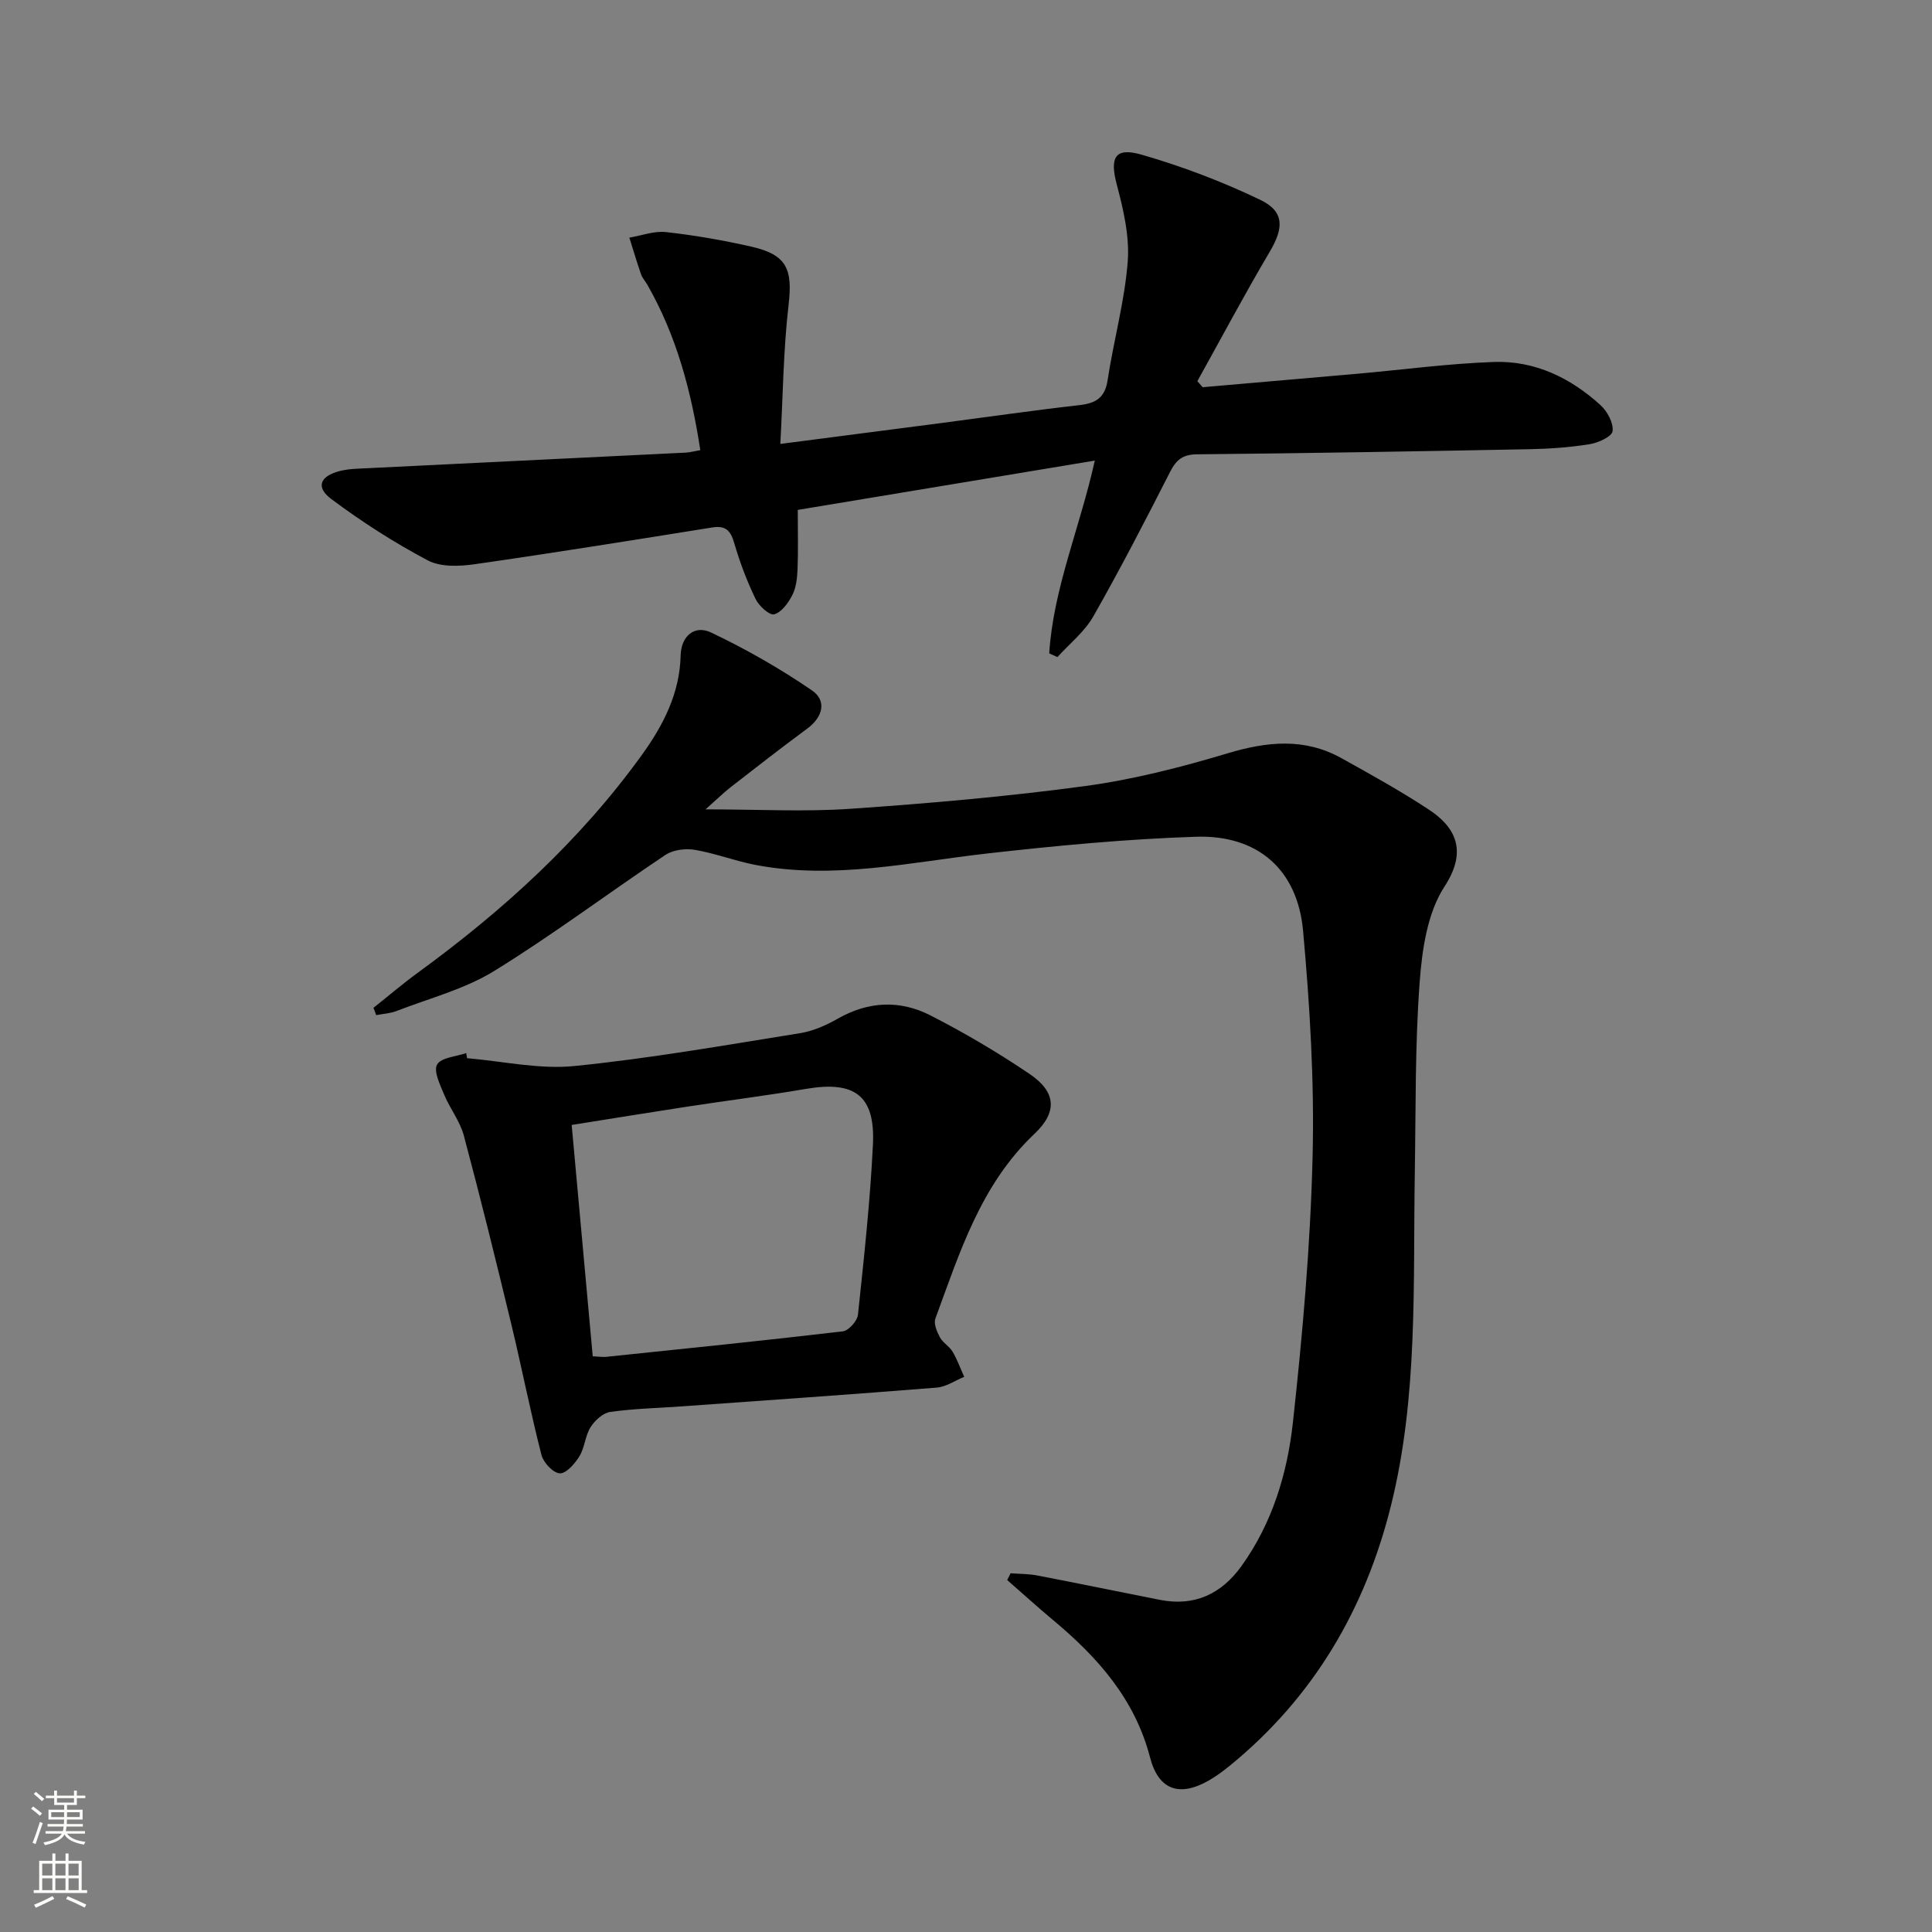
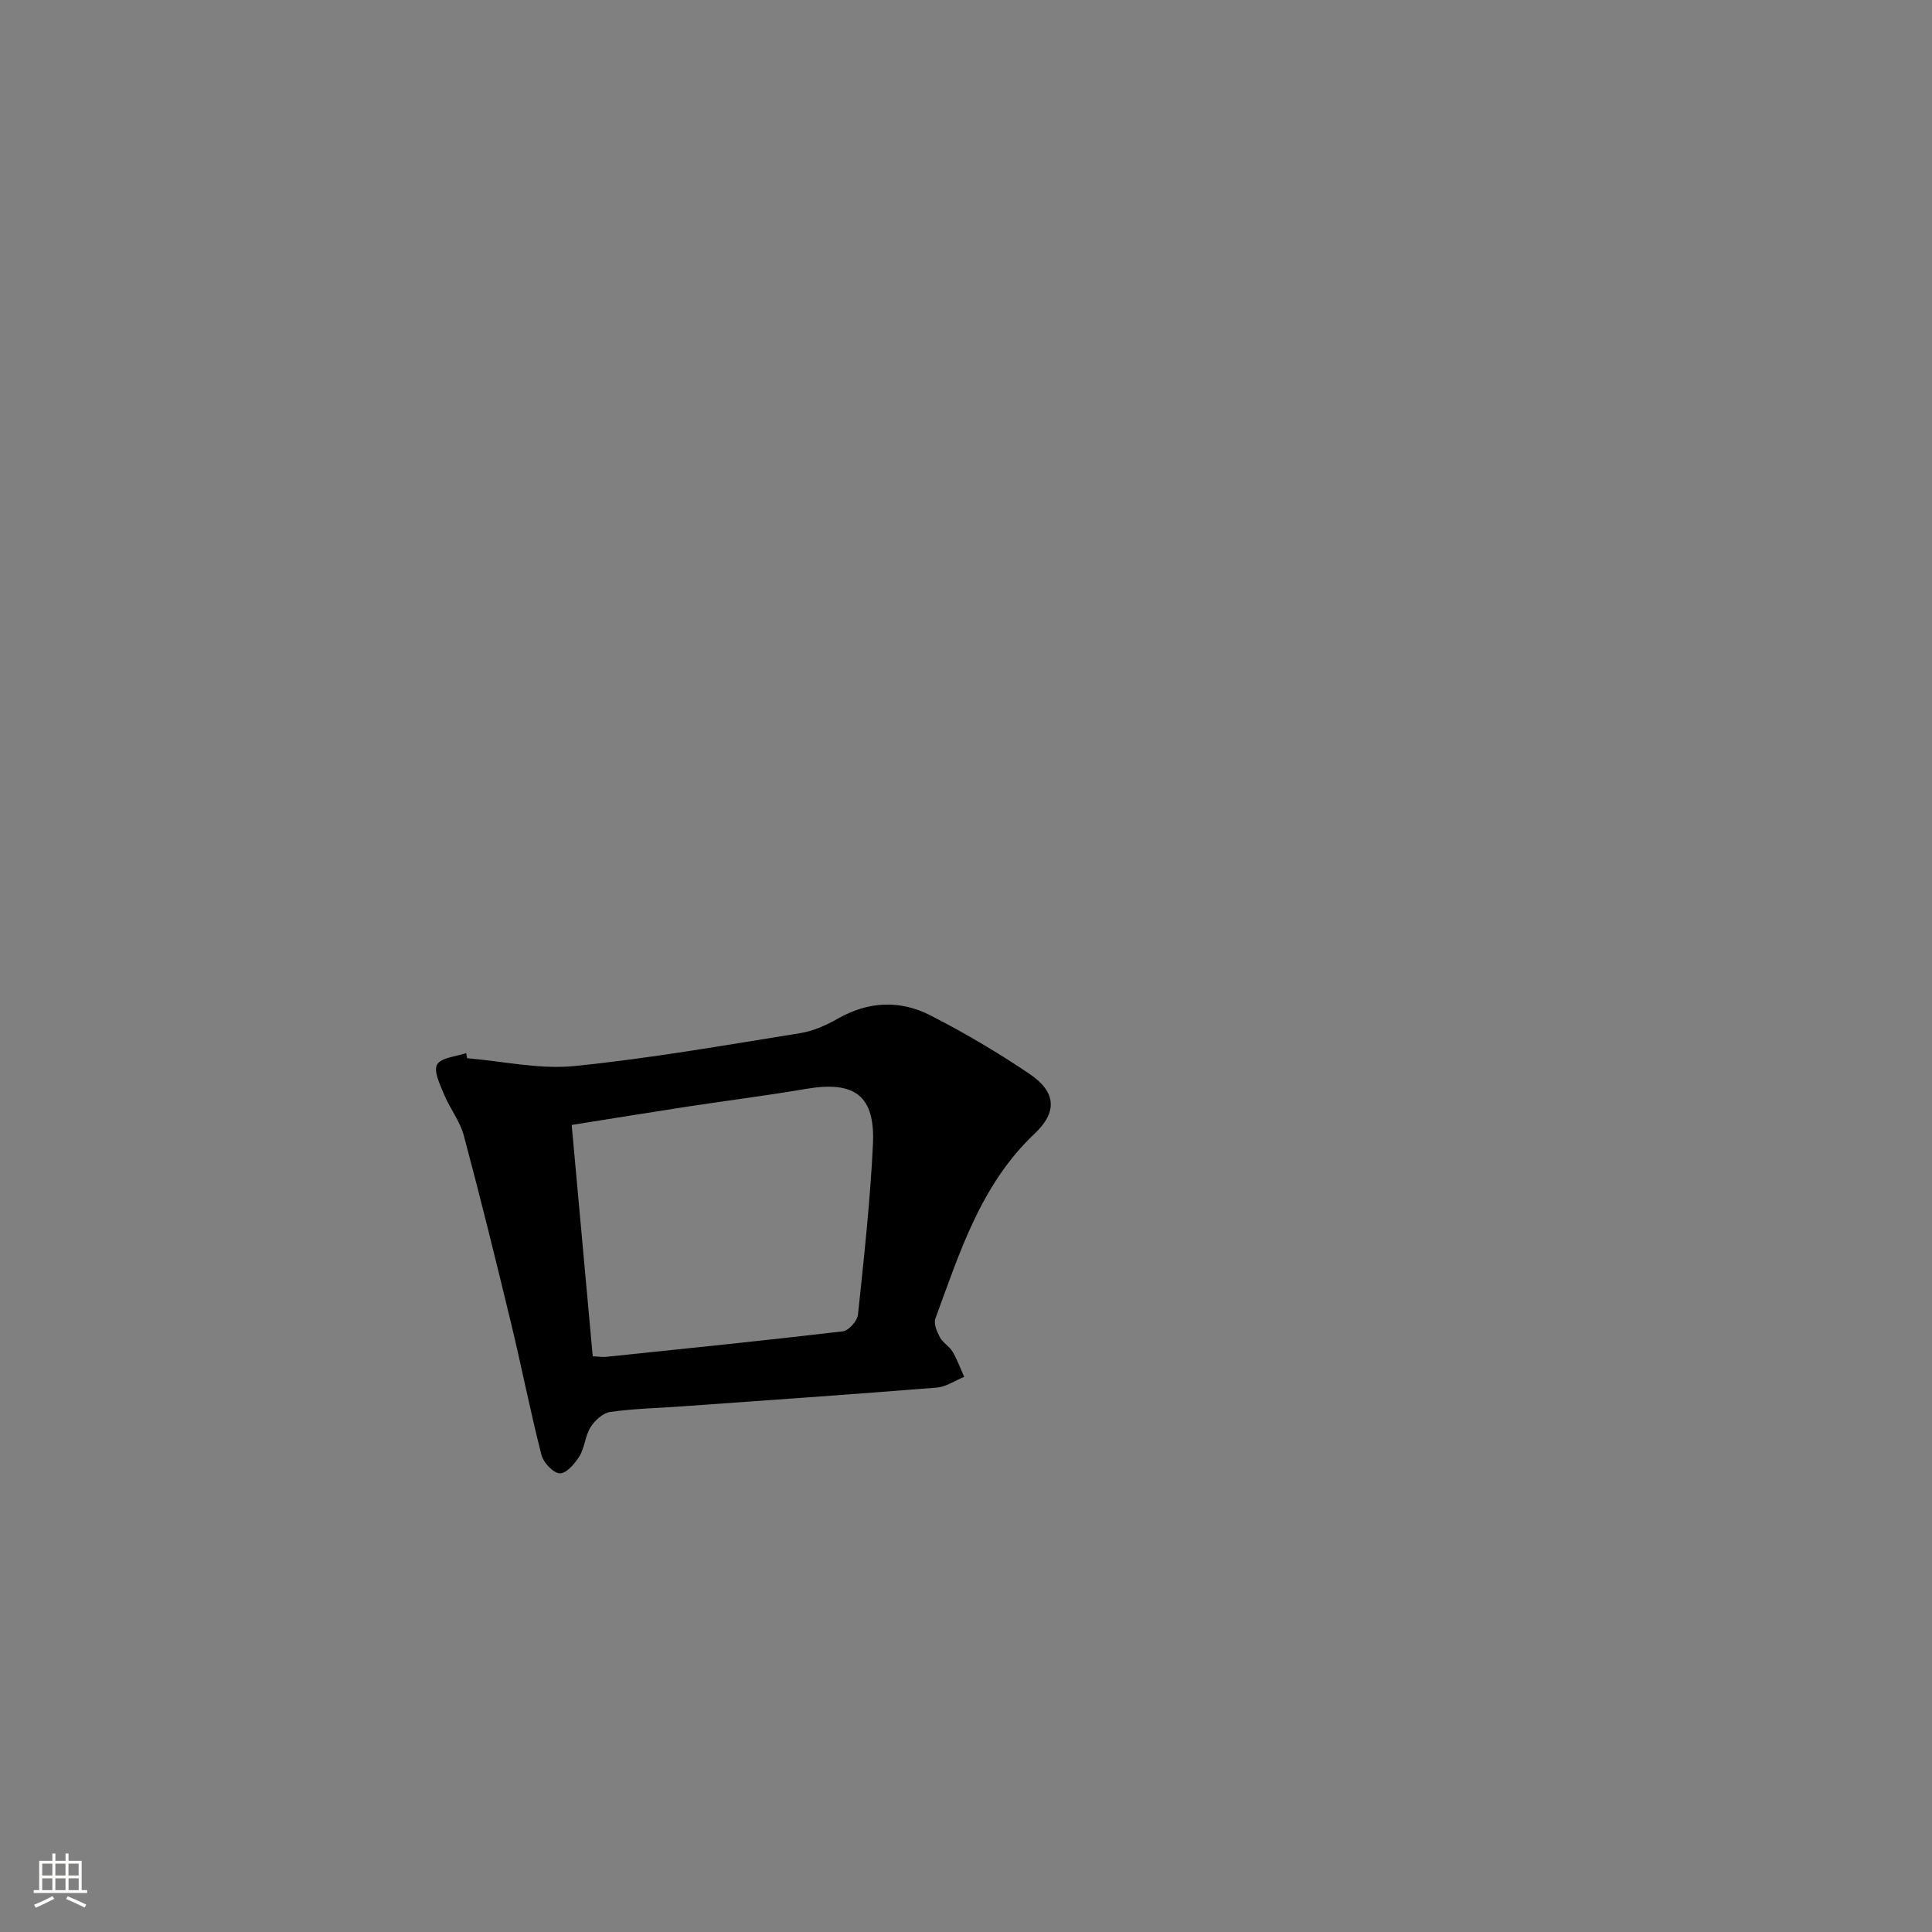
<svg xmlns="http://www.w3.org/2000/svg" enable-background="new 0 0 400 400" viewBox="0 0 400 400">
  <rect x="0" y="0" width="400" height="400" fill="#808080" stroke="none" />
  <g fill="#010000">
-     <path d="m77.32 208.66c3.08-2.44 6.07-5 9.24-7.31 17.59-12.82 33.55-27.33 46.34-45.06 4.41-6.12 7.83-12.72 8.02-20.58.1-4.06 2.9-6.37 6.29-4.76 7.24 3.44 14.28 7.46 20.9 11.99 3.06 2.09 2.32 5.47-.94 7.88-5.35 3.95-10.6 8.04-15.85 12.12-1.5 1.17-2.86 2.52-5.24 4.63 10.92 0 20.52.54 30.03-.12 16.23-1.12 32.47-2.53 48.58-4.71 9.96-1.35 19.84-3.89 29.49-6.78 8.18-2.45 15.92-3.24 23.57 1.02 6.1 3.39 12.22 6.78 18.04 10.61 5.47 3.59 8.16 8.49 3.29 15.94-3.57 5.47-4.66 13.1-5.16 19.9-.97 13.06-.78 26.2-1 39.31-.38 23.08.71 46.3-4.93 68.96-5.32 21.42-16.01 39.68-33.28 53.79-1.41 1.15-2.89 2.26-4.47 3.16-6.07 3.45-10.39 1.95-12.14-4.81-3.14-12.08-10.85-20.73-20.07-28.42-3.22-2.69-6.33-5.52-9.5-8.29.23-.47.46-.94.7-1.4 1.86.14 3.75.11 5.56.46 8.46 1.63 16.9 3.37 25.35 5.04 7.17 1.42 12.73-1.21 16.89-6.99 6.38-8.87 9.49-19.17 10.65-29.71 2.01-18.31 3.63-36.72 4.08-55.12.38-15.54-.57-31.18-1.97-46.68-1.15-12.71-9.41-19.91-22.18-19.49-14.42.47-28.83 1.84-43.18 3.46-15.98 1.81-31.84 5.47-48.03 2.37-4.22-.81-8.3-2.4-12.53-3.12-1.94-.33-4.5-.01-6.08 1.04-11.88 7.93-23.32 16.55-35.47 24.04-6.12 3.77-13.42 5.65-20.23 8.29-1.32.51-2.8.58-4.21.85-.16-.5-.36-1.01-.56-1.51z" />
-     <path d="m217.23 135.26c.85-13.39 6.3-25.84 9.44-39.9-20.82 3.46-41.04 6.81-61.5 10.21 0 4.7.11 8.51-.05 12.31-.07 1.8-.28 3.76-1.07 5.31-.83 1.63-2.23 3.57-3.77 4-.95.27-3.17-1.75-3.86-3.2-1.79-3.72-3.27-7.63-4.42-11.6-.74-2.55-1.78-3.62-4.5-3.19-16.38 2.62-32.76 5.26-49.18 7.61-3.19.46-7.08.62-9.74-.78-6.97-3.69-13.69-8-20.01-12.73-3.25-2.43-2.33-4.72 1.74-5.77 1.9-.49 3.93-.5 5.91-.6 21.92-1.08 43.84-2.14 65.76-3.22.82-.04 1.63-.27 3.01-.51-1.85-12.12-4.9-23.67-10.99-34.29-.41-.72-1.02-1.36-1.28-2.12-.87-2.51-1.62-5.06-2.42-7.59 2.54-.42 5.14-1.43 7.6-1.15 5.92.66 11.82 1.69 17.64 3.01 7.4 1.68 8.59 4.66 7.72 12.13-1.08 9.33-1.16 18.78-1.7 28.72 12.02-1.56 22.85-2.96 33.68-4.37 9.38-1.23 18.75-2.59 28.15-3.65 3.41-.38 5.36-1.44 5.93-5.18 1.24-8.2 3.52-16.28 4.16-24.51.41-5.26-.89-10.82-2.27-16.02-1.46-5.54-.42-7.76 5.14-6.16 8.39 2.42 16.67 5.56 24.55 9.34 5.08 2.44 4.9 5.84 1.98 10.77-5.21 8.81-10.01 17.85-14.98 26.79.37.42.73.83 1.1 1.25 10.68-.93 21.37-1.85 32.05-2.79 9.43-.84 18.83-2.11 28.27-2.44 8.47-.29 15.87 3.3 22.07 8.96 1.4 1.28 2.68 3.67 2.48 5.36-.13 1.11-2.95 2.42-4.72 2.7-4.08.66-8.25.96-12.39 1.04-22.97.44-45.93.84-68.9 1.06-3 .03-4.33 1.13-5.61 3.65-5.13 10.07-10.32 20.12-15.91 29.94-1.81 3.17-4.9 5.62-7.41 8.39-.55-.23-1.13-.51-1.7-.78z" />
    <path d="m96.7 219.09c7.42.62 14.95 2.35 22.23 1.62 15.64-1.57 31.16-4.31 46.7-6.8 2.72-.43 5.43-1.64 7.85-3.02 6.32-3.6 12.84-3.88 19.1-.69 7.08 3.61 13.98 7.69 20.57 12.14 5.54 3.74 5.81 7.89 1.03 12.4-11.12 10.51-15.48 24.56-20.52 38.26-.39 1.06.32 2.72.94 3.88.61 1.13 1.96 1.85 2.62 2.97.97 1.64 1.62 3.47 2.41 5.21-1.9.77-3.75 2.07-5.7 2.23-17.56 1.41-35.13 2.62-52.7 3.88-4.97.36-9.97.46-14.9 1.16-1.51.21-3.19 1.77-4.07 3.17-1.12 1.78-1.19 4.2-2.29 5.99-.94 1.54-2.74 3.61-4.07 3.55-1.37-.06-3.4-2.23-3.8-3.82-2.3-8.98-4.08-18.09-6.25-27.1-3.15-13.04-6.36-26.07-9.82-39.02-.8-2.99-2.89-5.6-4.09-8.51-.83-2.01-2.22-4.83-1.44-6.19.84-1.46 3.92-1.64 6.02-2.37.07.34.13.7.18 1.06zm26.02 61.72c1.48.07 2.14.18 2.78.11 16.34-1.7 32.68-3.36 49-5.28 1.2-.14 2.99-2.15 3.13-3.43 1.24-11.72 2.53-23.46 3.1-35.22.5-10.19-3.77-13.28-13.91-11.54-8.17 1.4-16.4 2.42-24.6 3.68-7.82 1.2-15.62 2.47-23.86 3.78 1.48 16.3 2.92 32.08 4.36 47.9z" />
  </g>
-   <path d="m6.44 374.46.42-.45c.65.47 1.27.95 1.85 1.44l-.45.49c-.65-.56-1.25-1.06-1.82-1.48m.93 7.33-.63-.26c.55-1.36 1.05-2.8 1.52-4.33.19.1.38.19.59.27-.46 1.29-.95 2.73-1.48 4.32m-.38-10.38.44-.42c.43.34 1.01.82 1.74 1.44l-.49.49c-.53-.51-1.09-1.01-1.69-1.51m2.5.35h1.72v-1.04h.59v1.04h3.52v-1.04h.59v1.04h1.75v.53h-1.75v1.42h-2.03v.97h3.22v2.03h-3.24c0 .35-.01.66-.03.93h3.32v.53h-3.37c-.03.27-.08.58-.15.94h3.96v.53h-3.71c.67.92 1.93 1.48 3.79 1.68-.13.24-.23.44-.29.59-2.13-.38-3.48-1.08-4.04-2.12-.43.97-1.77 1.72-4.03 2.23-.09-.19-.2-.37-.33-.55 2.1-.42 3.37-1.03 3.81-1.83h-3.36v-.53h3.58c.08-.29.13-.61.16-.94h-3.33v-.53h3.39c.02-.27.04-.58.04-.93h-3.23v-2.03h3.25v-.97h-2.07v-1.42h-1.73zm1.12 3.44v1h2.65c.01-.3.02-.44.01-.4v-.25-.35zm1.19-2h3.52v-.91h-3.52zm4.71 2h-2.63v.59c0 .15-.01.28-.01.4h2.64z" fill="#fbfcfa" />
  <path d="m13.56 383.74h.63v1.52h2.72v6.07h1.13v.6h-11.06v-.6h1.13v-6.07h2.73v-1.52h.63v1.52h2.1v-1.52zm-2.69 8.83.38.56c-1.24.63-2.53 1.25-3.85 1.85-.1-.21-.21-.42-.34-.63 1.36-.55 2.63-1.15 3.81-1.78m-2.13-4.27h2.1v-2.45h-2.1zm0 3.04h2.1v-2.46h-2.1zm2.72-3.04h2.1v-2.45h-2.1zm0 3.04h2.1v-2.46h-2.1zm6.07 3.6c-1.41-.71-2.7-1.3-3.86-1.78l.35-.56c1.45.62 2.75 1.19 3.84 1.72zm-1.25-9.09h-2.1v2.45h2.1zm-2.09 5.49h2.1v-2.46h-2.1z" fill="#fbfcfa" />
</svg>